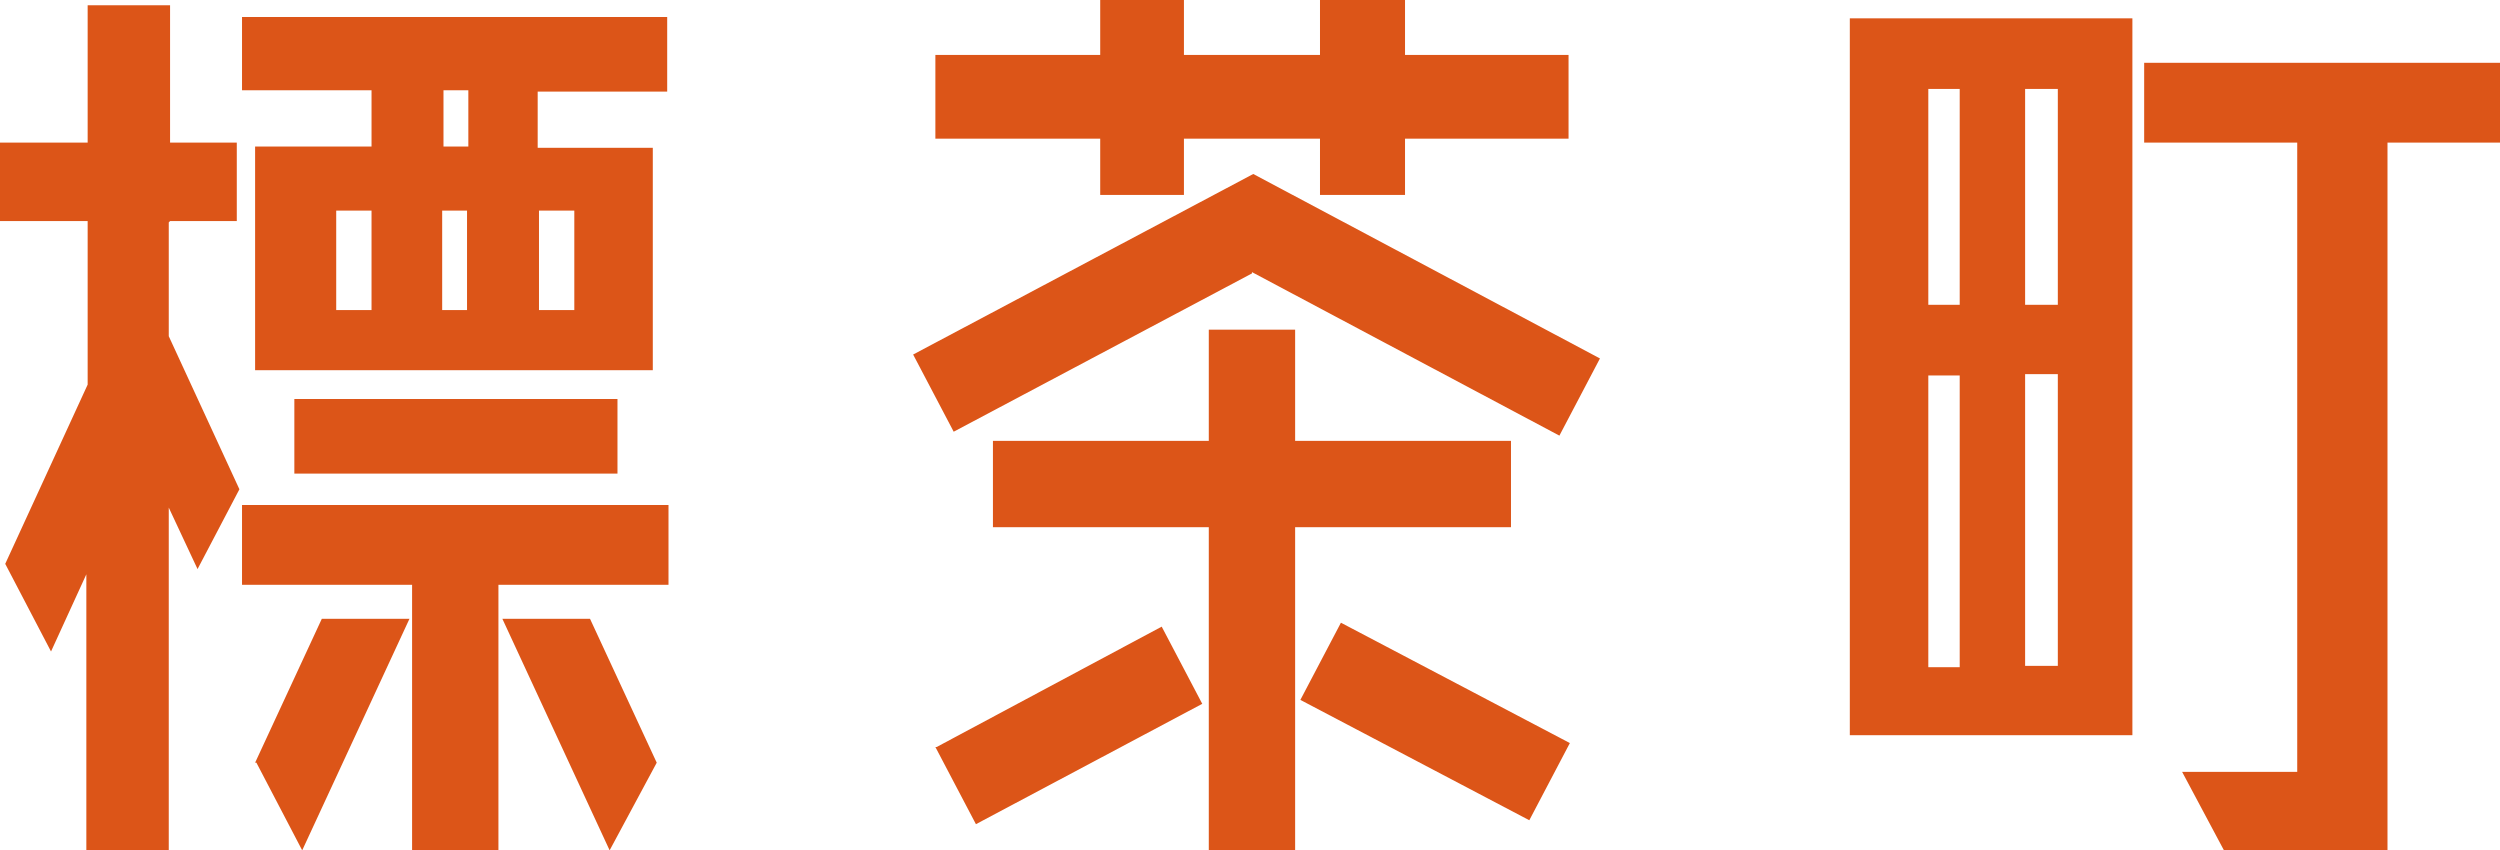
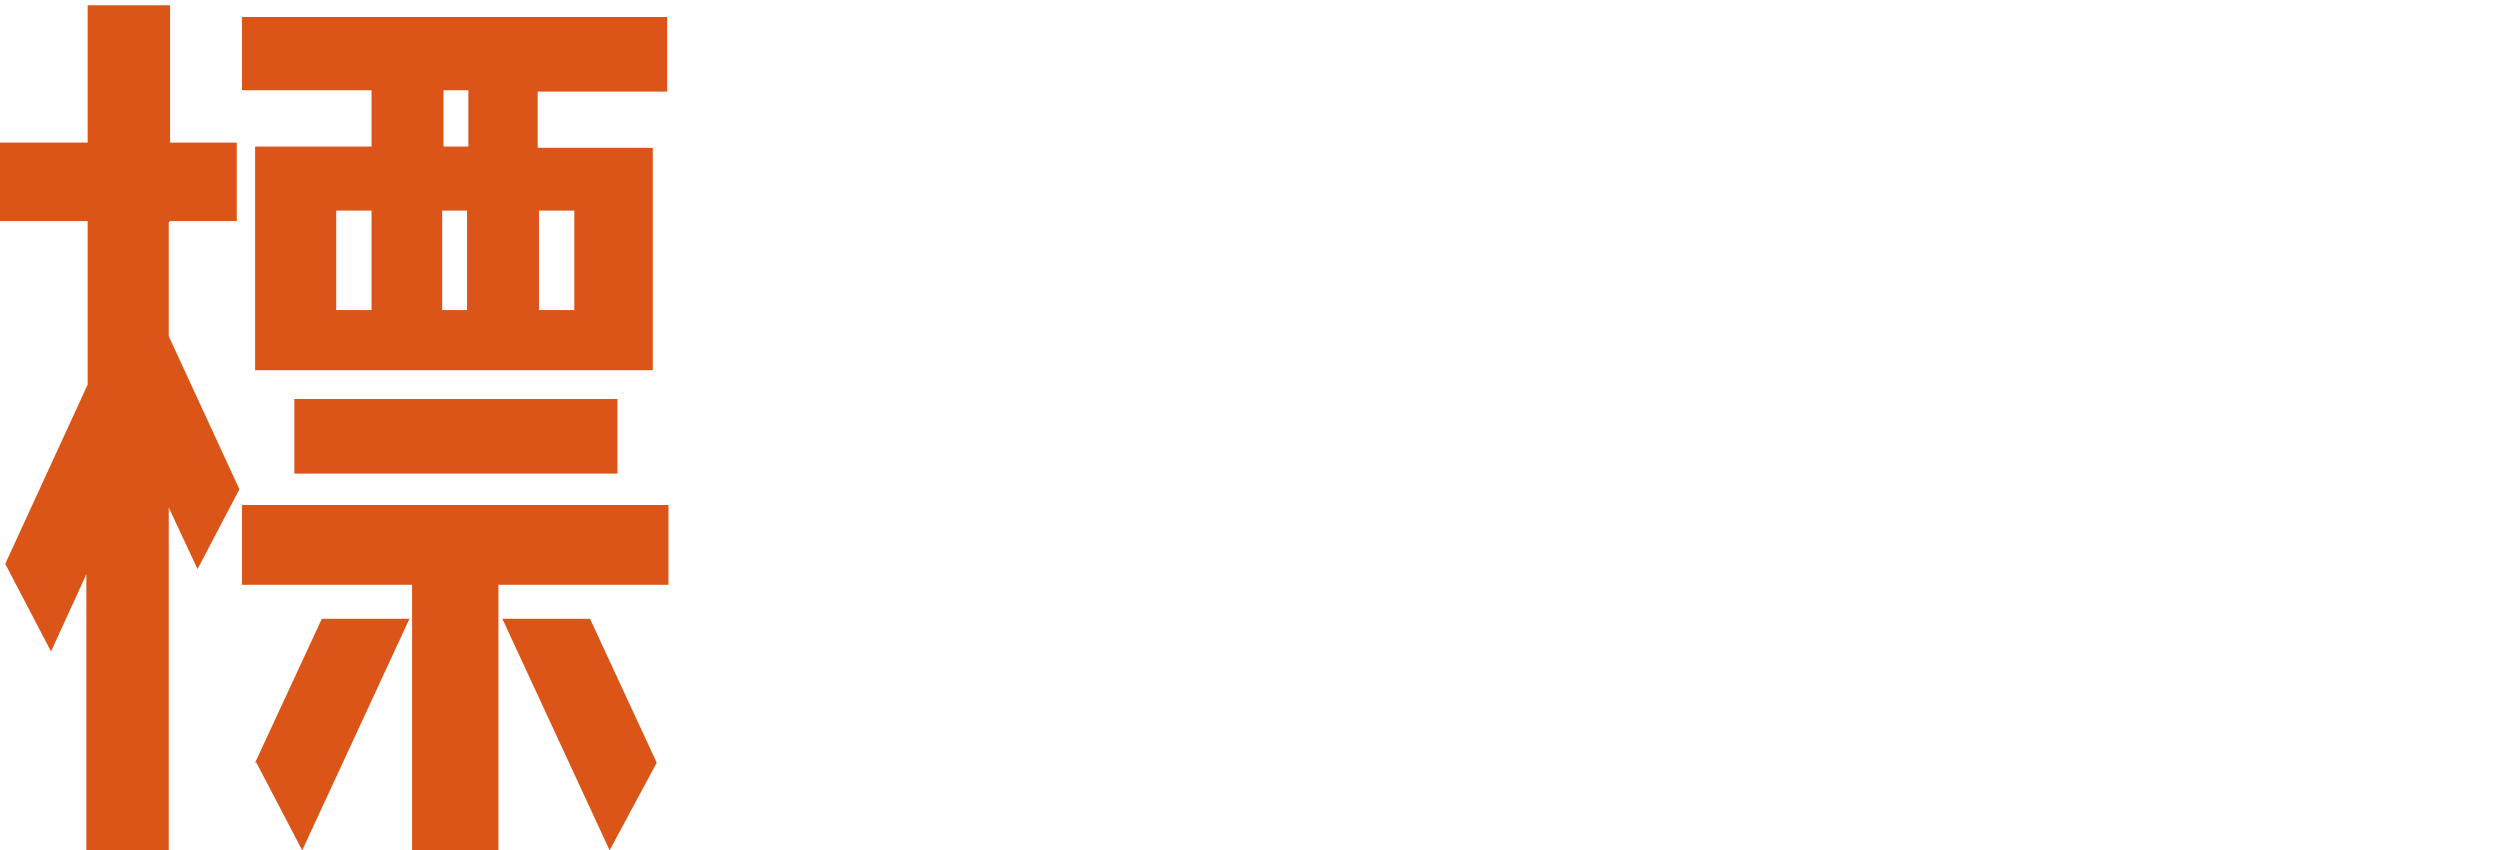
<svg xmlns="http://www.w3.org/2000/svg" version="1.1" viewBox="0 0 191.1 65">
  <defs>
    <style>
      .cls-1 {
        fill: #dc5518;
      }
    </style>
  </defs>
  <g>
    <g id="_レイヤー_1" data-name="レイヤー_1">
      <g>
        <path class="cls-1" d="M12.9,17v8.7l5.4,11.7-3.2,6.1-2.2-4.7v26.2h-6.3v-21.1l-2.7,5.9-3.5-6.7,6.3-13.7v-12.5H0v-6h6.7V.4h6.3v10.5h5.1v6h-5.1ZM18.5,38.6h32.6v6.1h-13v20.3h-6.6v-20.3h-13v-6.1ZM28.4,11.2v-4.3h-9.9V1.3h32.5v5.7h-9.9v4.3h8.8v17h-30.4V11.2h8.8ZM19.5,58.3l5.1-11h6.7l-8.2,17.7-3.5-6.7ZM47.2,36.2h-24.7v-5.7h24.7v5.7ZM25.7,16.1v7.6h2.7v-7.6h-2.7ZM35.8,11.2v-4.3h-1.9v4.3h1.9ZM33.8,16.1v7.6h1.9v-7.6h-1.9ZM38.4,47.3h6.7l5.1,11-3.6,6.7-8.2-17.7ZM43.9,16.1h-2.7v7.6h2.7v-7.6Z" />
-         <path class="cls-1" d="M95.7,20.9l-22.8,12.1-3.1-5.9,26-13.8,26.5,14.1-3.1,5.9-23.5-12.5ZM84.1,14.9v-4.3h-12.6v-6.4h12.6V0h6.4v4.2h10.4V0h6.5v4.2h12.5v6.4h-12.5v4.3h-6.5v-4.3h-10.4v4.3h-6.4ZM71.6,57.1l17.2-9.2,3.1,5.9-17.3,9.2-3.1-5.9ZM115.5,40.3h-16.5v24.7h-6.6v-24.7h-16.5v-6.6h16.5v-8.5h6.6v8.5h16.5v6.6ZM99.4,53.5l3.1-5.9,17.5,9.2-3.1,5.9-17.5-9.2Z" />
-         <path class="cls-1" d="M141.4,56.2V1.4h21.6v54.8h-21.6ZM149.8,6.8h-2.4v16.5h2.4V6.8ZM147.4,28.7v22.3h2.4v-22.3h-2.4ZM157.3,23.3V6.8h-2.5v16.5h2.5ZM154.8,50.9h2.5v-22.3h-2.5v22.3ZM191.1,4.8v6.1h-8.6v54.1h-12.5l-3.2-6h8.8V10.9h-11.7v-6.1h27.2Z" />
      </g>
    </g>
  </g>
</svg>